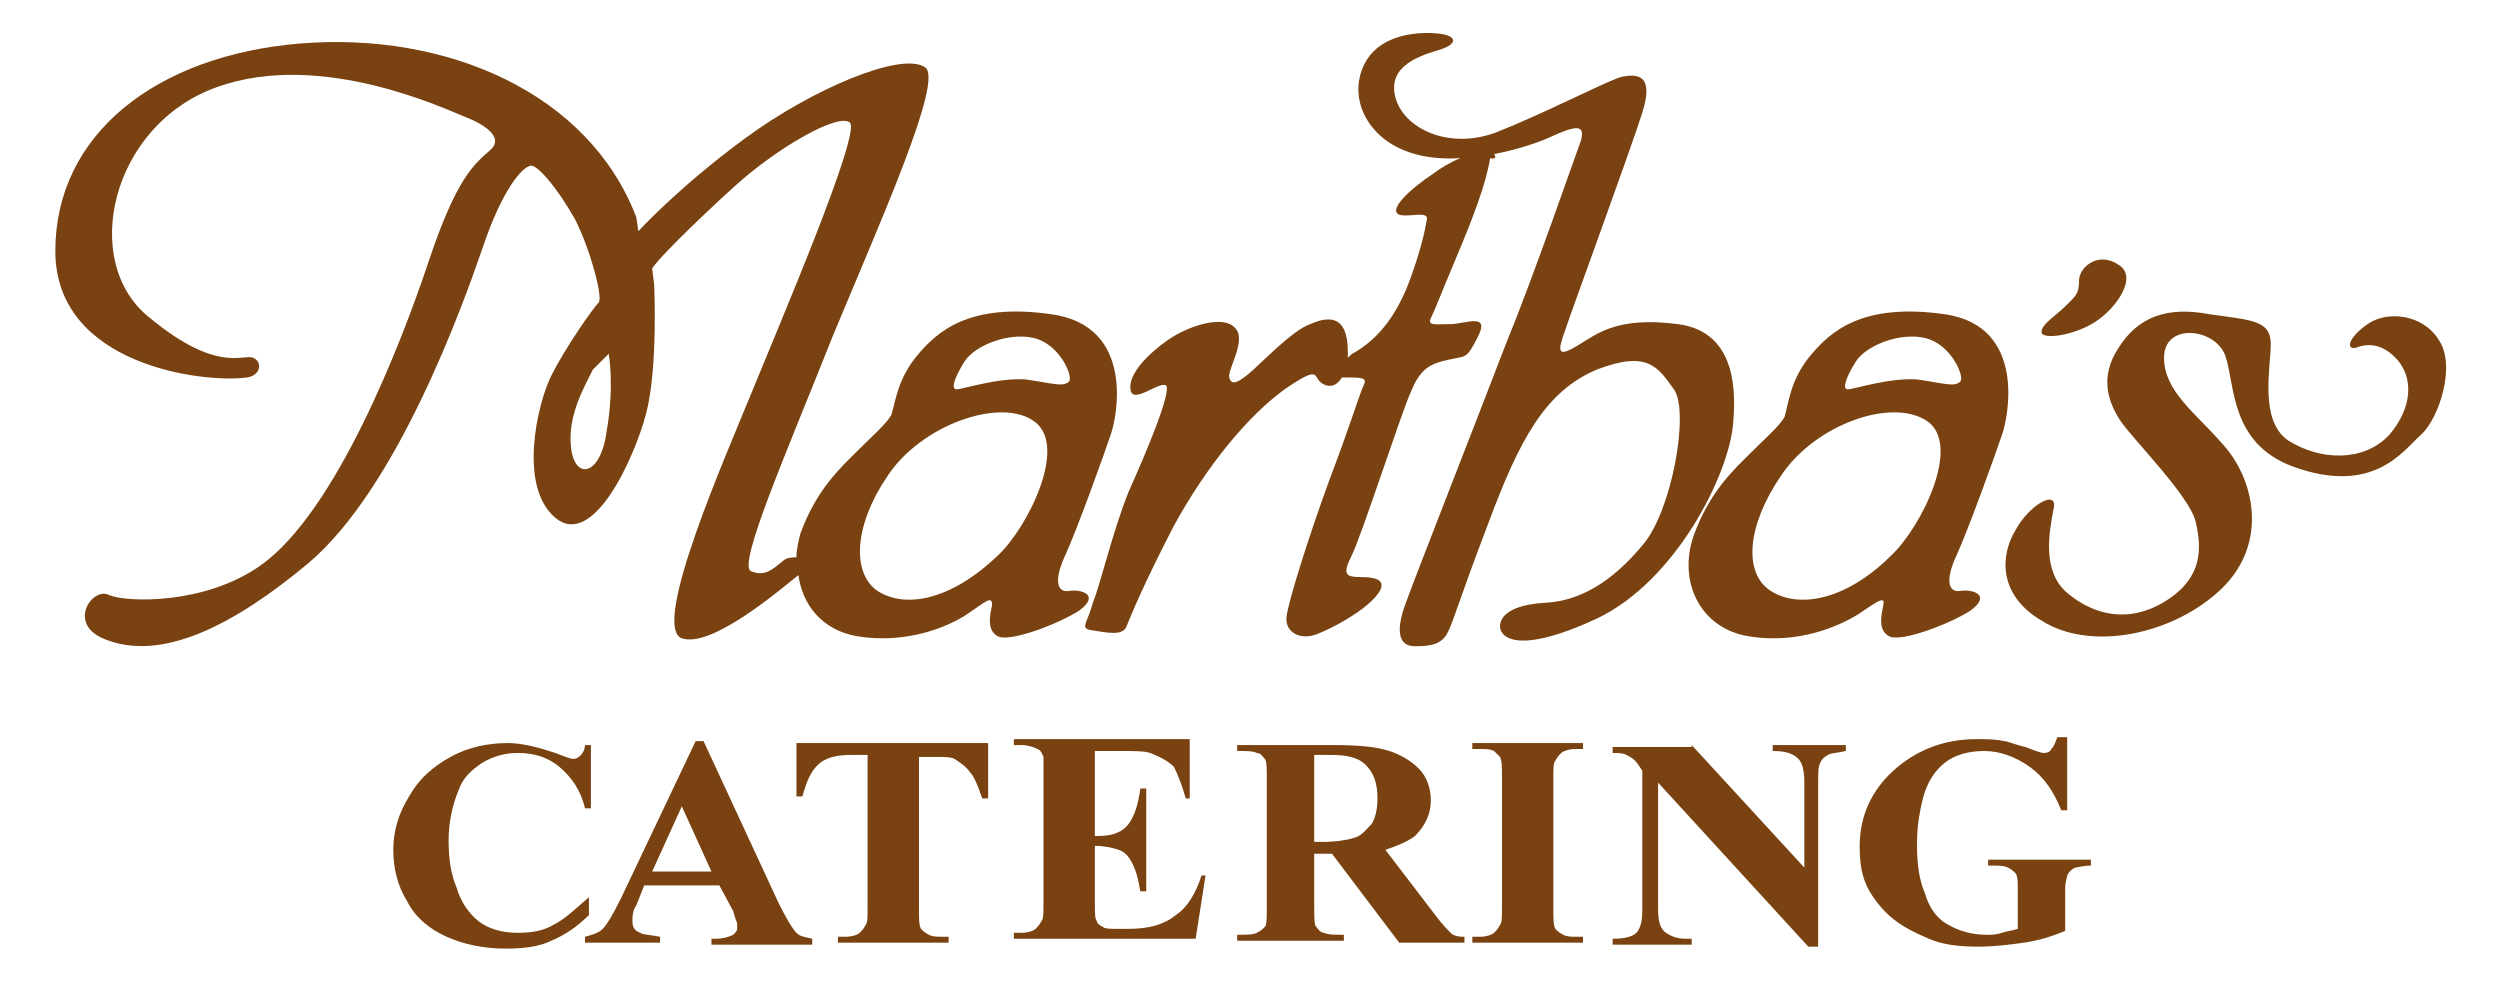
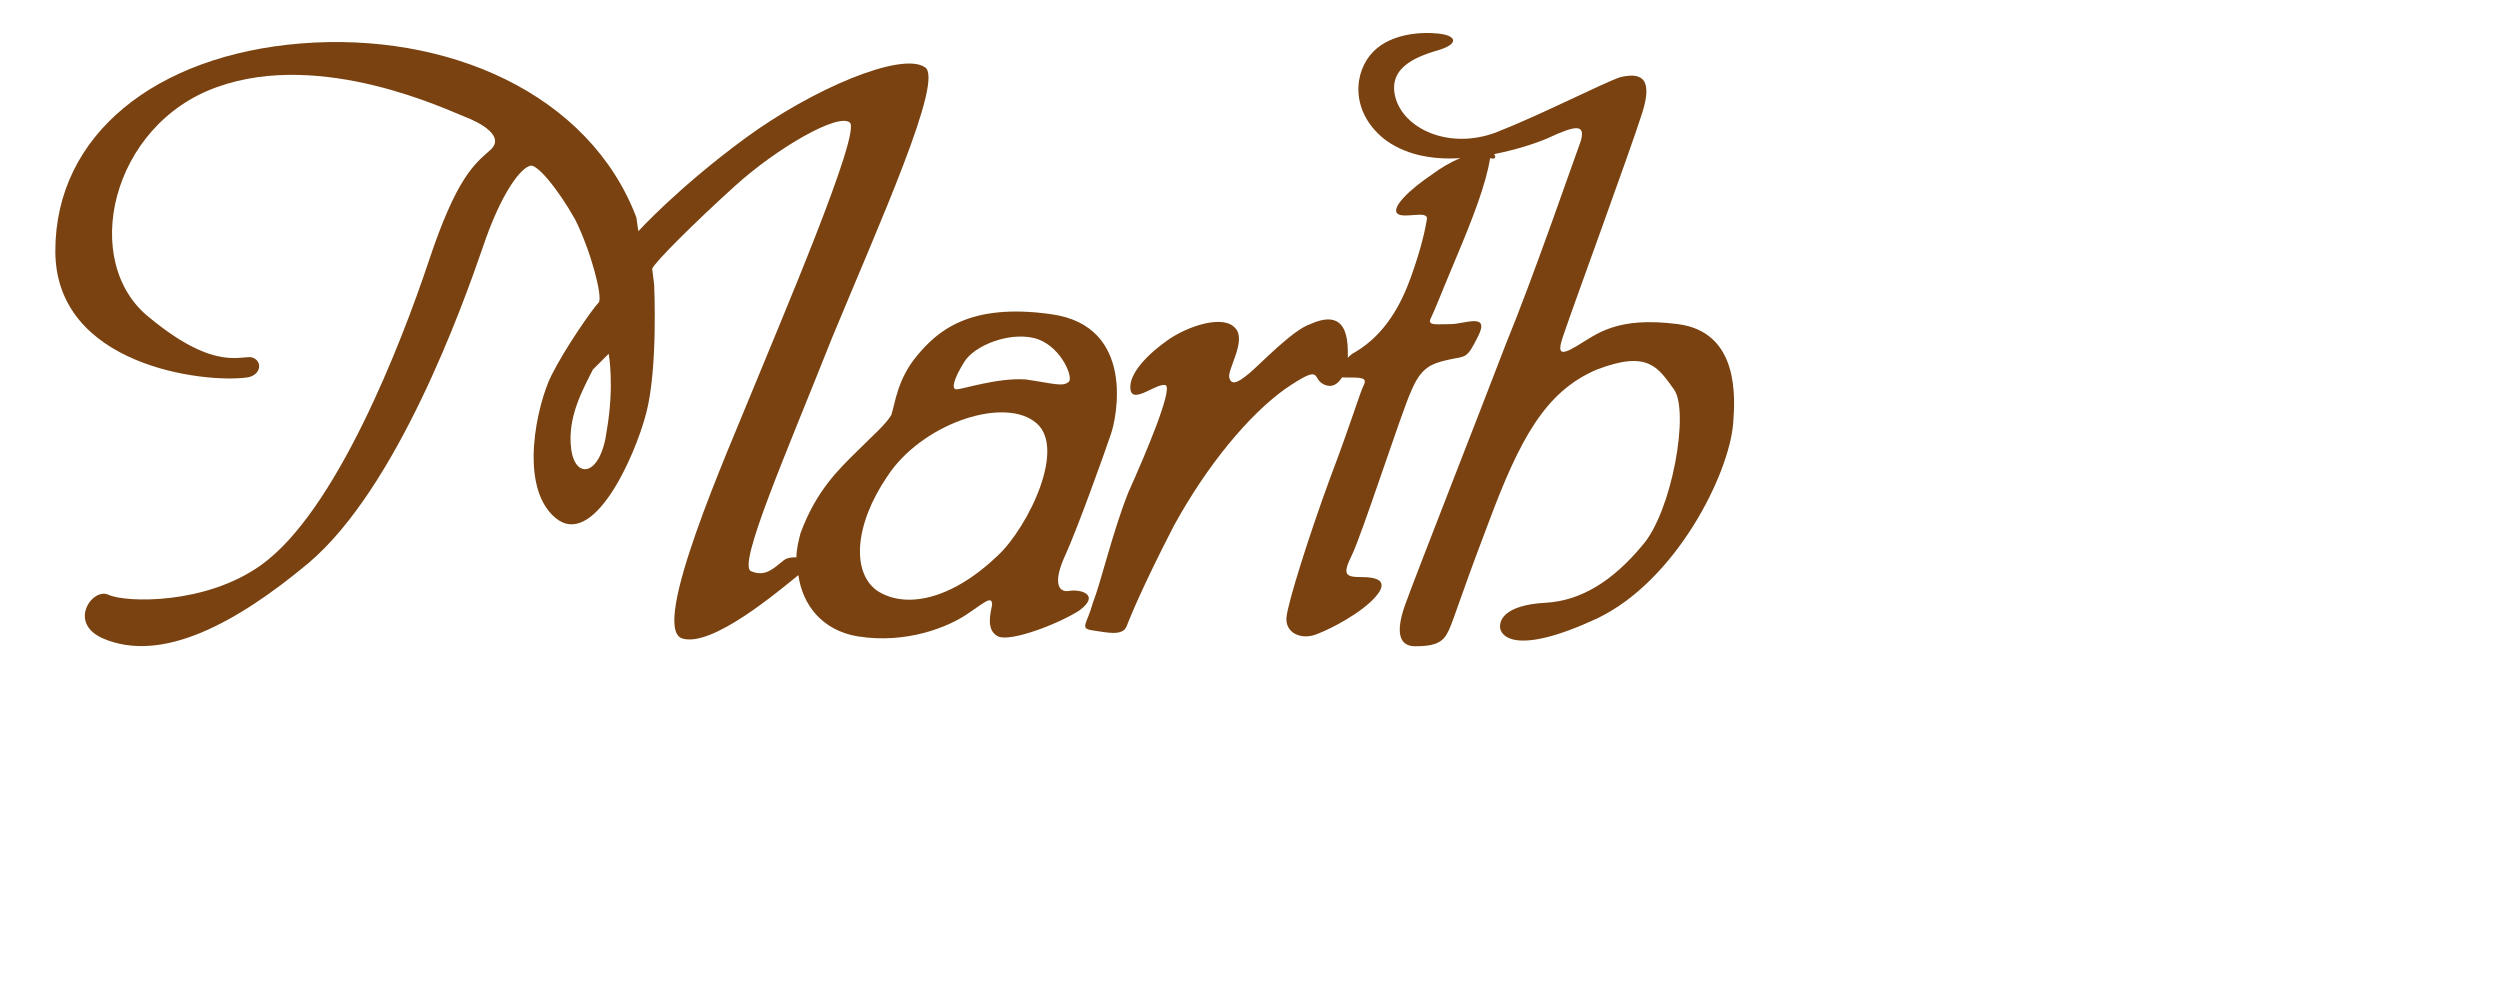
<svg xmlns="http://www.w3.org/2000/svg" id="Layer_1" viewBox="0 0 126.5 49.9">
  <style>.st0{fill:#794210}</style>
  <path class="st0" d="M40.4 29.1c.2 1.5 1.2 2.8 3 3.1 2.5.4 4.6-.5 5.5-1.1.9-.6 1.3-1 1.3-.5-.1.5-.3 1.3.3 1.6.6.3 3-.6 4.1-1.3 1.1-.8.1-1.1-.5-1-.6.1-.8-.5-.2-1.8.6-1.3 2-5.2 2.3-6.1.3-.8 1.3-5.5-3-6.1-4.2-.6-5.8.9-6.8 2.1-1 1.2-1.1 2.4-1.3 3-.3.5-.9 1-1.8 1.9-.8.8-2 1.9-2.8 4.1-.1.4-.2.8-.2 1.2-.2 0-.5 0-.7.2-.5.4-.9.8-1.6.5-.7-.3 1.8-6 4.1-11.8 2.4-5.8 5.7-13.1 4.7-13.7-1.2-.8-5.7 1.1-9.1 3.6-3.4 2.5-5.4 4.7-5.4 4.7l-.1-.7c-2.4-6.3-9.6-9.4-17-8.8-7.3.6-12.4 4.6-12.4 10.5 0 5.8 7.5 6.7 9.7 6.4.7-.1.8-.8.3-1-.5-.2-1.8.8-5.2-2C4 13.3 5.6 6.3 11 4.4c5.3-1.9 11.7 1.2 12.5 1.5.8.3 2.1 1 1.3 1.7s-1.7 1.4-3.1 5.6c-1.4 4.2-4.7 12.7-8.5 15.4-2.8 2-6.8 1.9-7.7 1.5-.8-.4-2.1 1.4-.3 2.2 3 1.3 6.8-.8 10.4-3.8 4.5-3.8 7.8-13 8.8-15.9 1-3 2-4.1 2.4-4.2.3-.2 1.4 1.1 2.3 2.7.8 1.6 1.4 3.9 1.2 4.2-.3.3-1.7 2.3-2.4 3.7-.7 1.4-1.7 5.6.2 7.2 1.9 1.6 4-3 4.6-5.3.6-2.3.4-6.5.4-6.5l-.1-.8c.1-.3 2.1-2.3 4.2-4.2 2.1-1.9 5.2-3.7 5.8-3.2.6.5-3.6 10.3-4.9 13.5-1.3 3.2-5.2 12-3.6 12.6 1.5.5 4.9-2.4 5.9-3.2 0 .1 0 .1 0 0zm8-9.4c-.3 0-.1-.6.4-1.4.5-.8 2.2-1.5 3.5-1.2 1.3.3 2 1.9 1.8 2.2-.3.3-.8.1-2.2-.1-1.4-.1-3.2.5-3.5.5zm3.9 1.6c1.8 1.2-.3 5.4-1.8 6.8-2.4 2.3-4.7 2.7-6.1 1.8-1.3-.9-1.2-3.3.5-5.8 1.7-2.6 5.7-4 7.4-2.8zM30 18.7l.8-.8s.3 1.6-.1 3.9c-.3 2.3-1.6 2.5-1.8.9-.2-1.6.6-3 1.1-4z" />
-   <path class="st0" d="M75.6 7.8c1-.2 2-.5 2.7-.8 1.5-.7 1.9-.7 1.7.1-.3.8-2.4 6.9-3.8 10.3-1.3 3.4-4.6 11.8-5.1 13.2-.5 1.4-.3 2.1.5 2.1s1.3-.1 1.6-.6c.3-.5.5-1.4 2.1-5.6 1.6-4.3 2.9-6.7 5.5-7.8 2.6-1 3.1-.1 3.9 1 .8 1.1-.1 6.2-1.6 7.9-1.5 1.8-3.1 2.8-4.9 2.9-1.8.1-2.3.7-2.3 1.2s.8 1.5 4.9-.4c4-1.9 6.7-7.3 6.9-9.9.1-1.3.3-4.6-2.8-5-3.1-.4-4.1.5-5.1 1.1-1 .6-1 .3-.6-.8.4-1.2 3.3-9.1 3.9-11 .6-1.9-.2-2-1.1-1.8-.9.3-4 1.9-6.3 2.8-2.4.9-4.7-.2-5.1-1.8-.4-1.6 1.3-2.1 2.3-2.4.9-.3.8-.7-.1-.8-.9-.1-2.4 0-3.3.9-1 1-1.2 3 .5 4.4 1 .8 2.4 1.1 3.9 1-.5.2-1 .5-1.4.8-1.2.8-2.1 1.7-1.8 2 .3.3 1.6-.2 1.5.3-.1.6-.3 1.5-.8 2.9s-1.3 2.9-2.8 3.8c-.2.1-.3.2-.4.3v-.3c0-1.9-1-1.8-1.9-1.4-.9.3-2.5 2-3.1 2.5-.6.5-.9.6-1 .2-.1-.4.9-1.9.3-2.5-.6-.7-2.4-.1-3.4.6s-2 1.7-1.9 2.5c.1.8 1.4-.4 1.8-.2.3.3-1 3.4-1.9 5.4-.8 2-1.4 4.6-1.8 5.6-.3 1.1-.7 1.3 0 1.4.7.1 1.5.3 1.7-.2.2-.5.8-2 2.4-5.1 1.7-3.1 3.8-5.6 5.6-6.9 1.9-1.3 1.4-.6 1.9-.3.3.2.7.2 1-.3h.2c.8 0 1.1 0 .9.4-.2.4-.6 1.8-1.7 4.7-1.1 3-2.1 6.2-2.2 7-.1.8.7 1.2 1.5.9.8-.3 2.3-1.1 3-1.9.7-.8.1-1-.7-1-.8 0-1-.1-.5-1.1s2.5-7.2 3-8.3c.5-1.2 1-1.4 1.9-1.6.9-.2.9 0 1.5-1.2s-.7-.6-1.4-.6-1.2.1-1-.3c.2-.4.5-1.2 1.3-3.1.8-1.9 1.5-3.7 1.7-5 .3.1.3-.1.2-.2z" />
-   <path class="st0" d="M90.3 21.1c-.3.5-.9 1-1.8 1.9-.8.8-2 1.9-2.8 4.1-.8 2.3.3 4.7 2.8 5.1 2.5.4 4.5-.5 5.5-1.1.9-.6 1.4-1 1.3-.5-.1.5-.3 1.3.3 1.6.6.3 3-.6 4.1-1.3 1.1-.8.1-1.1-.5-1-.6.1-.8-.5-.2-1.8.6-1.3 2-5.2 2.3-6.1.3-.8 1.3-5.5-2.9-6.1-4.2-.6-5.8.9-6.8 2.1-1 1.2-1.1 2.4-1.3 3.1zm3.2-1.4c-.3 0-.1-.6.4-1.4.5-.8 2.2-1.5 3.5-1.2 1.3.3 2 1.9 1.8 2.2-.3.3-.8.1-2.2-.1-1.4-.1-3.2.5-3.5.5zm4 1.6c1.8 1.2-.3 5.4-1.8 6.8-2.3 2.3-4.7 2.7-6.1 1.8-1.4-.9-1.2-3.3.5-5.8 1.7-2.6 5.6-4 7.4-2.8zM107.2 17.6c-1 1.5-.5 2.8.1 3.7.6.9 3.5 3.8 3.8 5.1.3 1.3.4 2.8-1.5 4-1.9 1.2-3.7.7-5-.4-1.3-1.1-.9-3.1-.7-4.2.3-1.1-1.2-.3-1.9 1-.8 1.3-.9 3.3 1.3 4.6 2.5 1.6 6.7.7 9.1-1.6 2.4-2.3 1.7-5.6 0-7.4-1.3-1.5-2.9-2.6-2.9-4.3 0-1.8 2.6-1.5 3.1-.1s.2 4.4 3.4 5.6c4.1 1.5 5.6-.8 6.5-1.6.9-.8 1.8-3.5.9-4.8-.8-1.3-2.6-1.5-3.6-.8s-1.1 1.3-.6 1.2c.5-.2 1.3-.3 2.1.6.8.9.8 2.4-.4 3.8-1.3 1.4-3.5 1.3-5.1.3-1.5-1-.9-3.7-.9-4.9 0-1.2-1-1.2-3.1-1.5-2.1-.4-3.6.1-4.6 1.7zM105.2 14.2c0 .7-.2.8-.7 1.3-.5.5-1.2.9-1.2 1.3s1.6.2 2.7-.5 2.2-2.3 1.2-2.9c-1-.7-2 .1-2 .8zM29.9 37.4v3.5h-.3c-.2-.9-.7-1.6-1.3-2.1-.6-.5-1.3-.7-2.1-.7-.7 0-1.3.2-1.8.5-.6.4-1 .8-1.2 1.4-.3.7-.5 1.6-.5 2.5 0 .9.1 1.7.4 2.4.2.7.6 1.3 1.1 1.7.5.4 1.2.6 2 .6.7 0 1.3-.1 1.8-.4.6-.3 1.1-.8 1.8-1.4v.9c-.6.6-1.2 1-1.9 1.3-.6.3-1.4.4-2.3.4-1.1 0-2.1-.2-3-.6-.9-.4-1.6-1-2-1.8-.5-.8-.7-1.7-.7-2.6 0-1 .3-1.9.8-2.7.5-.9 1.2-1.5 2.1-2 .9-.5 1.9-.7 2.9-.7.7 0 1.5.2 2.4.5.5.2.8.3.9.3.2 0 .3-.1.4-.2.1-.1.2-.3.2-.5h.3zm6.5 7.4h-3.8l-.4 1c-.2.3-.2.6-.2.8 0 .3.1.5.4.6.1.1.5.1 1 .2v.3h-3.8v-.3c.4-.1.7-.2.9-.4.2-.2.5-.7.9-1.5l3.8-8h.4l3.8 8.2c.4.8.7 1.3.9 1.5.2.2.4.2.8.3v.3H36v-.3h.2c.4 0 .7-.1.9-.2.1-.1.2-.2.2-.3v-.3s-.1-.2-.2-.6l-.7-1.3zm-.4-.7l-1.5-3.3-1.5 3.3h3zm14-6.4v2.7h-.3c-.2-.6-.4-1.1-.6-1.3-.2-.3-.5-.5-.8-.7-.2-.1-.5-.1-1-.1h-.8V46c0 .5 0 .8.1 1 .1.1.2.2.4.3.2.1.4.1.7.1h.3v.3h-5.6v-.3h.4c.3 0 .6-.1.7-.2.1-.1.2-.2.3-.4.1-.1.1-.4.1-.9v-7.7h-.8c-.7 0-1.2.1-1.6.4-.5.4-.7 1-.9 1.7h-.3v-2.7H50zm5.4.5v4.1h.2c.7 0 1.2-.2 1.5-.6.3-.4.5-1 .6-1.8h.3v5.2h-.3c-.1-.6-.2-1-.4-1.4-.2-.4-.4-.6-.7-.7-.3-.1-.7-.2-1.2-.2v2.8c0 .6 0 .9.1 1 0 .1.1.2.3.3.1.1.4.1.7.1h.6c1 0 1.8-.2 2.4-.7.6-.4 1-1.1 1.3-2h.2l-.5 3.2h-9.2v-.3h.4c.3 0 .6-.1.7-.2.1-.1.2-.2.3-.4.1-.1.1-.4.1-.9v-6.6-.8c-.1-.2-.1-.3-.3-.4-.2-.1-.5-.2-.8-.2h-.4v-.3h8.9v3H60c-.2-.7-.4-1.2-.6-1.6-.3-.3-.7-.5-1.2-.7-.3-.1-.8-.1-1.6-.1h-1.2zm11.1 5v2.7c0 .5 0 .9.1 1 .1.1.2.3.4.3.2.1.5.1 1 .1v.3h-5.4v-.3c.5 0 .8 0 1-.1.2-.1.3-.2.4-.3.1-.1.1-.5.1-1v-6.5c0-.5 0-.9-.1-1-.1-.1-.2-.3-.4-.3-.2-.1-.5-.1-1-.1v-.3h4.9c1.3 0 2.2.1 2.8.3.6.2 1.1.5 1.5.9.4.4.6 1 .6 1.6 0 .7-.3 1.3-.8 1.8-.4.3-.9.5-1.5.7l2.6 3.4c.3.4.6.7.7.8.2.2.5.2.7.2v.3h-3.3l-3.4-4.5h-.9zm0-5v4.4h.4c.7 0 1.3-.1 1.6-.2.4-.1.6-.4.9-.7.2-.3.3-.8.3-1.3 0-.8-.2-1.3-.6-1.7-.4-.4-1-.5-1.8-.5h-.8zm13.6 9.2v.3h-5.6v-.3h.4c.3 0 .6-.1.7-.2.1-.1.2-.2.3-.4.1-.1.1-.4.1-.9v-6.6c0-.5 0-.8-.1-1l-.3-.3c-.2-.1-.4-.1-.7-.1h-.4v-.3h5.6v.3h-.4c-.3 0-.6.1-.7.2-.1.1-.2.2-.3.4-.1.1-.1.4-.1.9V46c0 .5 0 .8.1 1 .1.1.2.2.4.3.2.1.4.1.7.1h.3zm5.5-9.7l5.7 6.2v-4.3c0-.6-.1-1-.3-1.2-.3-.3-.7-.4-1.3-.4v-.3h3.7v.3c-.4.1-.8.1-.9.2-.2.1-.3.2-.4.4-.1.2-.1.5-.1 1v8.3h-.5l-7.6-8.3V46c0 .6.1 1 .4 1.2.3.2.6.3 1 .3h.3v.3h-4v-.3c.6 0 1-.1 1.2-.3.2-.2.3-.6.3-1.1V39l-.2-.3c-.2-.3-.4-.4-.6-.5-.2-.1-.4-.1-.7-.1v-.3h4zm19-.3V41h-.3c-.4-1-.9-1.7-1.6-2.2-.7-.5-1.5-.8-2.3-.8-.8 0-1.5.2-2 .6-.5.4-.9 1-1.1 1.8-.2.8-.3 1.5-.3 2.3 0 1 .1 1.8.4 2.5.2.7.6 1.3 1.2 1.6.5.3 1.2.5 1.9.5.3 0 .5 0 .8-.1.3-.1.5-.1.8-.2v-2c0-.4 0-.6-.1-.8-.1-.1-.2-.2-.4-.3-.2-.1-.4-.1-.7-.1h-.3v-.3h5.2v.3c-.4 0-.7.1-.8.1-.2.1-.3.2-.4.4 0 .1-.1.3-.1.7v2.1c-.7.3-1.4.5-2.1.6-.7.1-1.5.2-2.3.2-1 0-1.8-.1-2.5-.4-.7-.3-1.3-.6-1.8-1s-.9-.9-1.2-1.4c-.4-.7-.5-1.4-.5-2.3 0-1.5.6-2.8 1.7-3.8s2.5-1.6 4.2-1.6c.5 0 1 0 1.4.1.2 0 .6.2 1.1.3.5.2.8.3.9.3.1 0 .3 0 .4-.2.1-.1.2-.3.3-.6h.5z" />
+   <path class="st0" d="M75.6 7.8c1-.2 2-.5 2.7-.8 1.5-.7 1.9-.7 1.7.1-.3.8-2.4 6.9-3.8 10.3-1.3 3.4-4.6 11.8-5.1 13.2-.5 1.4-.3 2.1.5 2.1s1.3-.1 1.6-.6c.3-.5.5-1.4 2.1-5.6 1.6-4.3 2.9-6.7 5.5-7.8 2.6-1 3.1-.1 3.9 1 .8 1.1-.1 6.2-1.6 7.9-1.5 1.8-3.1 2.8-4.9 2.9-1.8.1-2.3.7-2.3 1.2s.8 1.5 4.9-.4c4-1.9 6.7-7.3 6.9-9.9.1-1.3.3-4.6-2.8-5-3.1-.4-4.1.5-5.1 1.1-1 .6-1 .3-.6-.8.4-1.2 3.3-9.1 3.9-11 .6-1.9-.2-2-1.1-1.8-.9.3-4 1.9-6.3 2.8-2.4.9-4.7-.2-5.1-1.8-.4-1.6 1.3-2.1 2.3-2.4.9-.3.8-.7-.1-.8-.9-.1-2.4 0-3.3.9-1 1-1.2 3 .5 4.4 1 .8 2.4 1.1 3.9 1-.5.2-1 .5-1.4.8-1.2.8-2.1 1.7-1.8 2 .3.3 1.6-.2 1.5.3-.1.6-.3 1.5-.8 2.9s-1.3 2.9-2.8 3.8c-.2.1-.3.2-.4.3v-.3c0-1.9-1-1.8-1.9-1.4-.9.3-2.5 2-3.1 2.5-.6.5-.9.6-1 .2-.1-.4.9-1.9.3-2.5-.6-.7-2.4-.1-3.4.6s-2 1.7-1.9 2.5c.1.8 1.4-.4 1.8-.2.3.3-1 3.4-1.9 5.4-.8 2-1.4 4.6-1.8 5.6-.3 1.1-.7 1.3 0 1.4.7.1 1.5.3 1.7-.2.2-.5.8-2 2.4-5.1 1.7-3.1 3.8-5.6 5.6-6.9 1.9-1.3 1.4-.6 1.9-.3.3.2.7.2 1-.3h.2c.8 0 1.1 0 .9.4-.2.4-.6 1.8-1.7 4.7-1.1 3-2.1 6.2-2.2 7-.1.8.7 1.2 1.5.9.8-.3 2.3-1.1 3-1.9.7-.8.1-1-.7-1-.8 0-1-.1-.5-1.1s2.5-7.2 3-8.3c.5-1.2 1-1.4 1.9-1.6.9-.2.9 0 1.5-1.2s-.7-.6-1.4-.6-1.2.1-1-.3c.2-.4.5-1.2 1.3-3.1.8-1.9 1.5-3.7 1.7-5 .3.1.3-.1.2-.2" />
</svg>